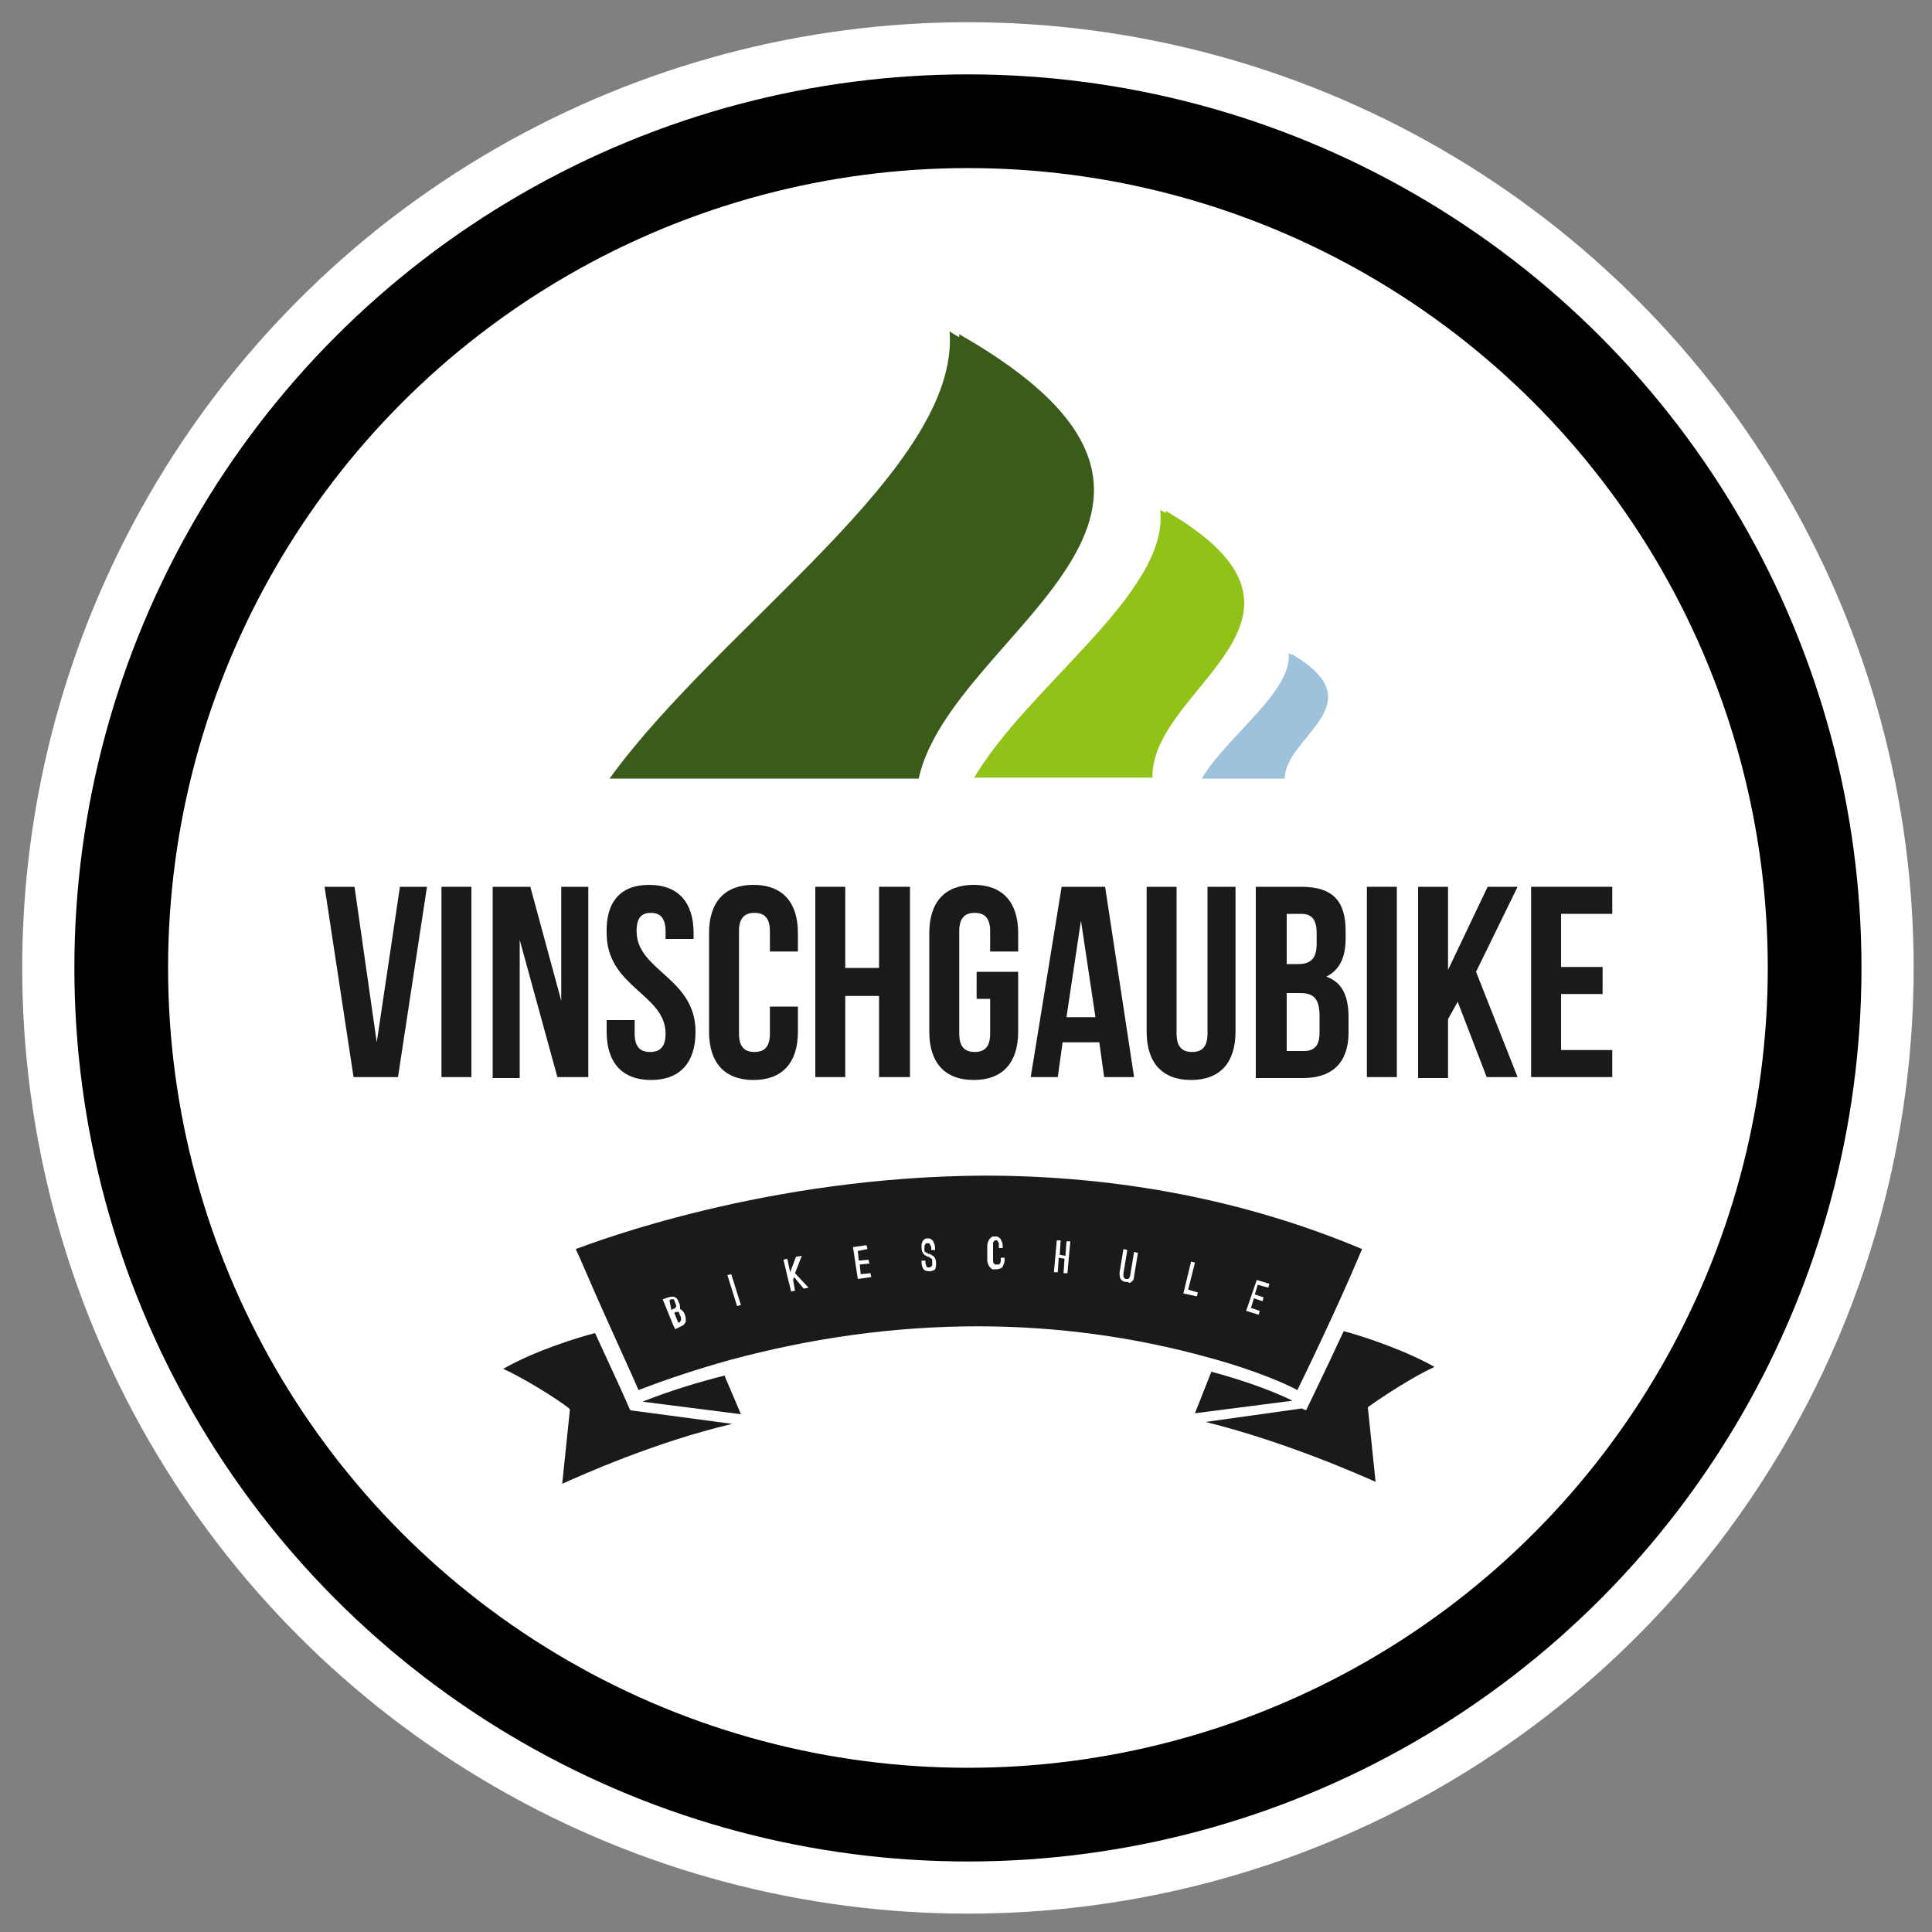
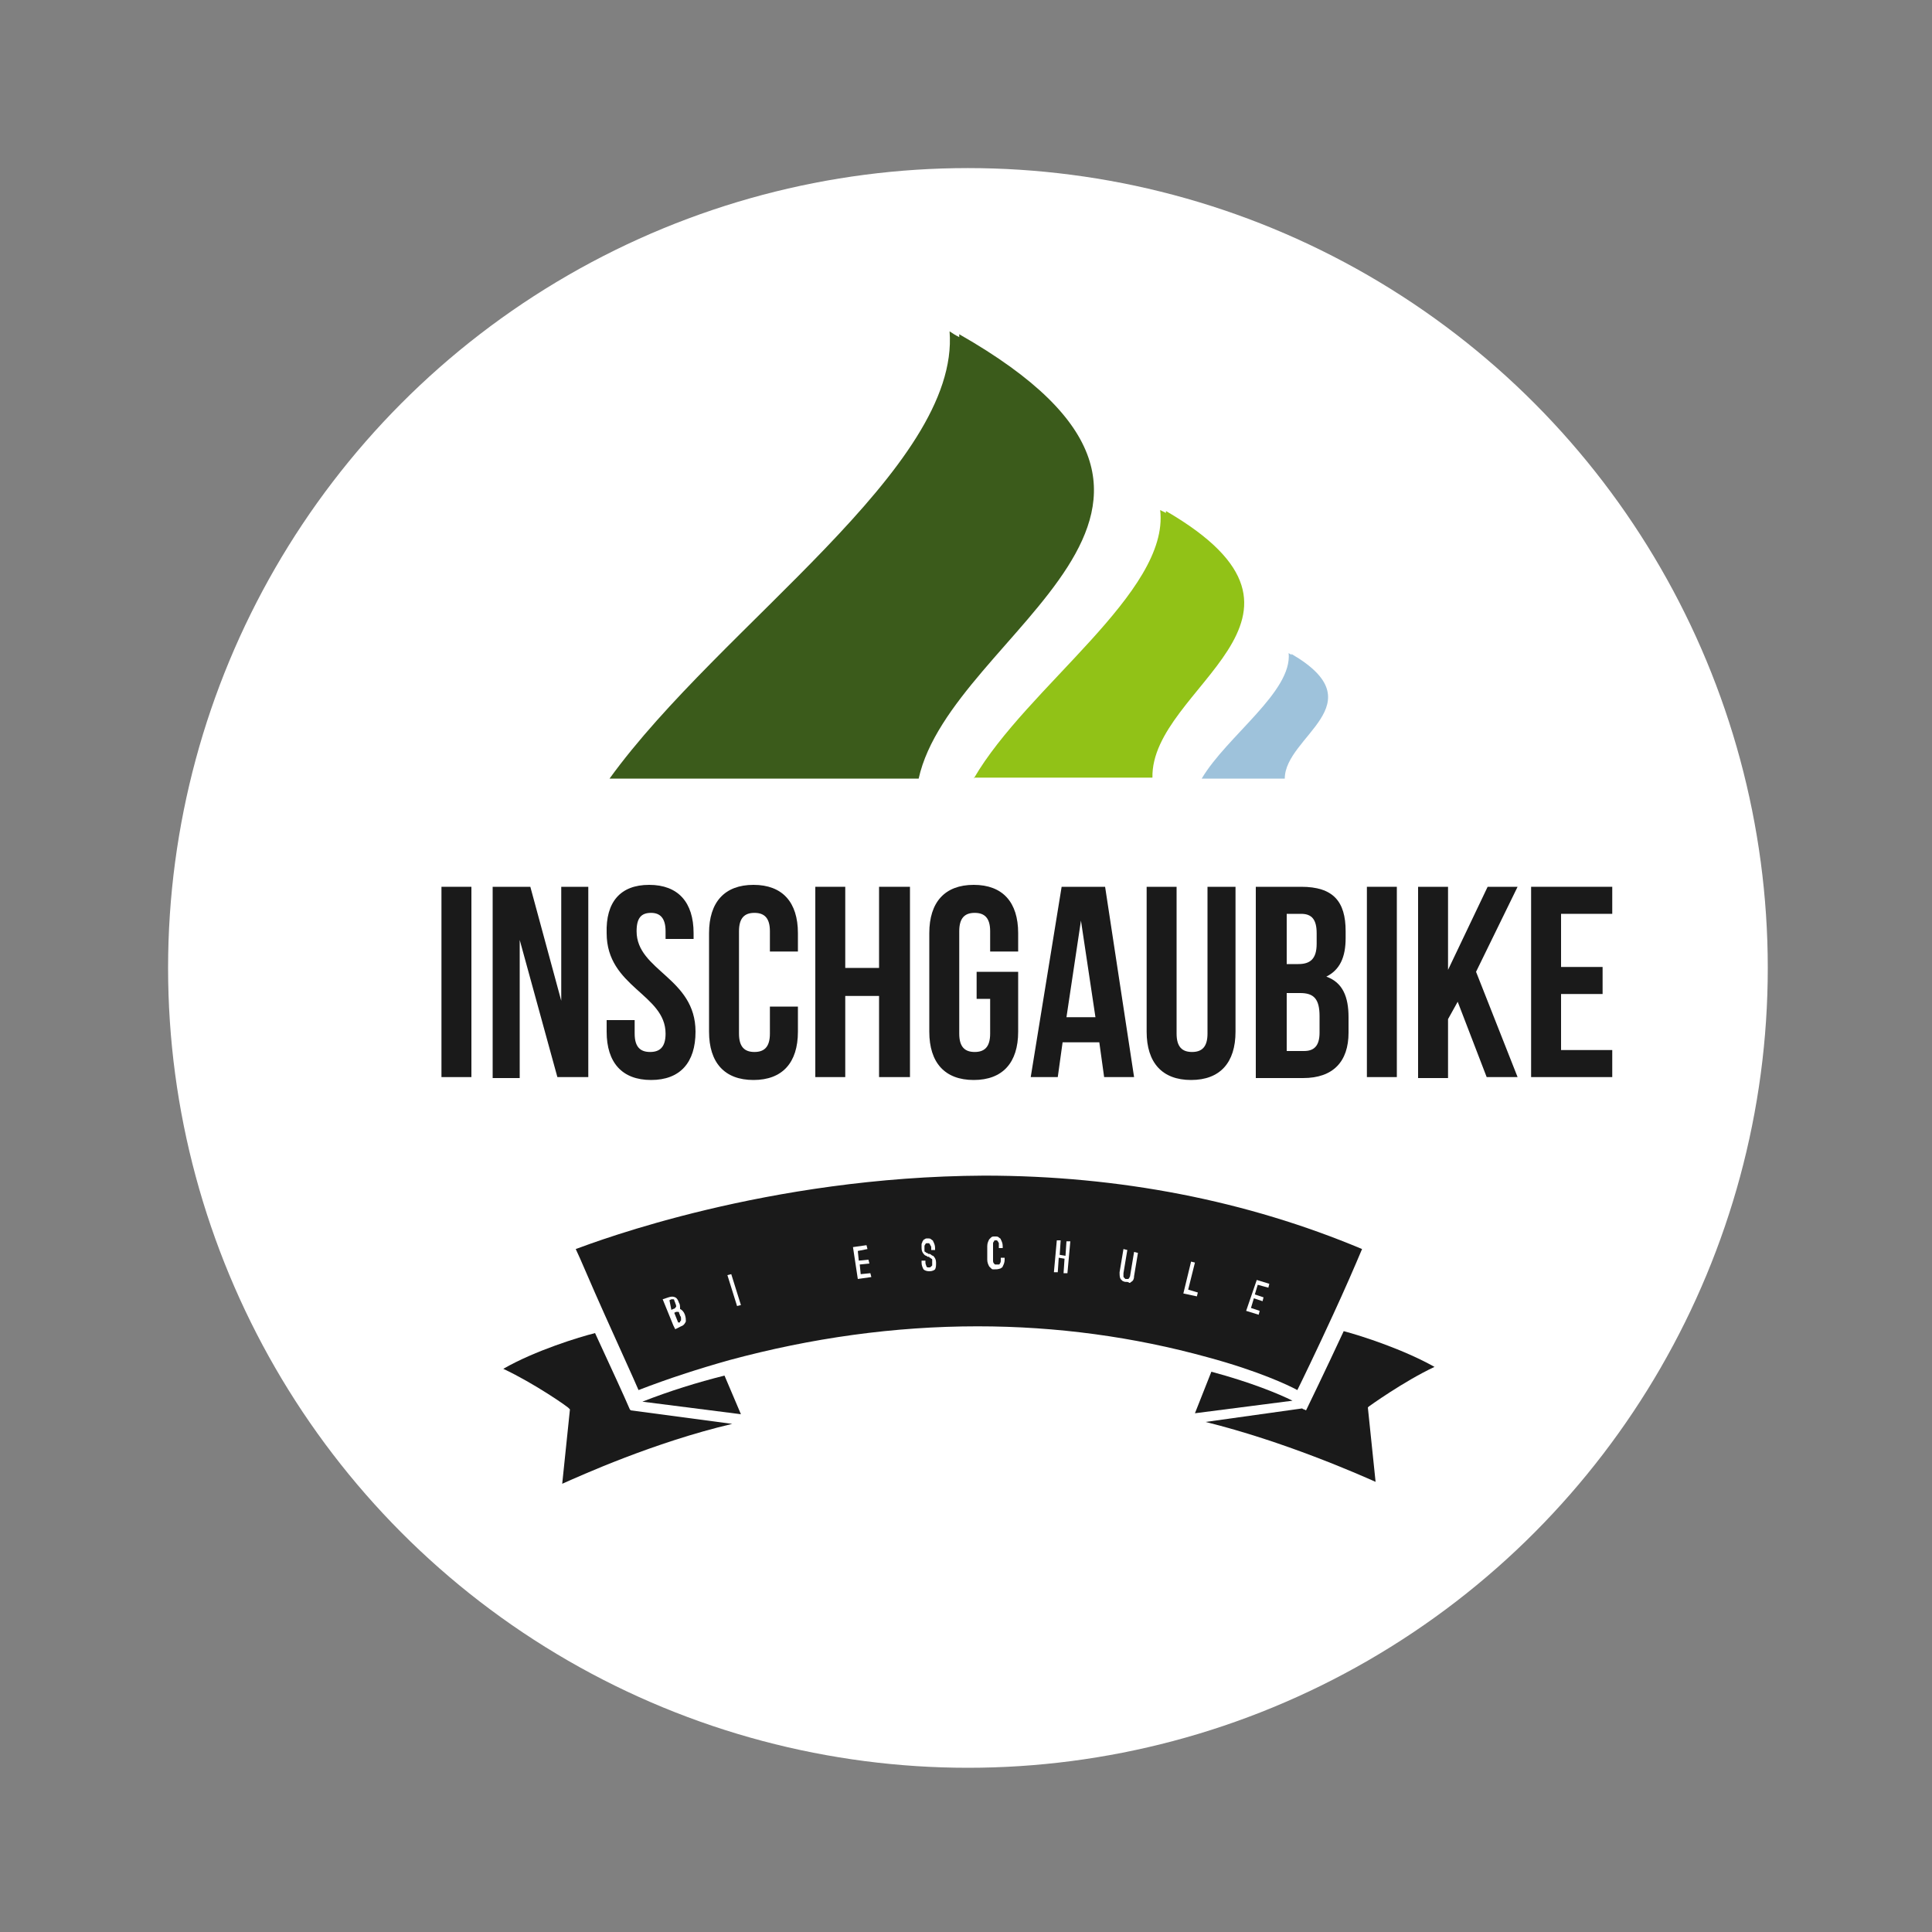
<svg xmlns="http://www.w3.org/2000/svg" version="1.0" id="Ebene_1" x="0px" y="0px" viewBox="0 0 200 200" style="enable-background:new 0 0 200 200;" xml:space="preserve">
  <rect x="0" y="0" width="200" height="200" fill="#808080" stroke="none" />
  <style type="text/css">
	.st0{fill:#FFFFFF;}
	.st1{fill:#3B5B1B;}
	.st2{fill:#91C217;}
	.st3{fill:#9EC2DB;}
	.st4{fill:#1A1A1A;}
</style>
-   <circle id="XMLID_2_" class="st0" cx="100.2" cy="100.2" r="97.9" />
-   <circle id="XMLID_3_" cx="100.2" cy="100.2" r="92.5" />
  <circle id="XMLID_4_" class="st0" cx="100.2" cy="100.2" r="82.8" />
  <g id="XMLID_37_">
    <path id="XMLID_106_" class="st1" d="M63.1,80.6c11.5-15.9,36.3-32.2,35.2-46.3c0.3,0.2,0.6,0.4,1,0.6c0-0.1,0-0.2,0-0.3   c32.1,18.3-0.8,30.6-4.2,46H63.1z" />
    <path id="XMLID_105_" class="st2" d="M100.8,80.6c5.5-9.5,20.3-19.3,19.3-27.8c0.2,0.1,0.4,0.2,0.6,0.3c0-0.1,0-0.1,0-0.2   c19.1,11.1-1.6,18.2-1.4,27.6H100.8z" />
    <path id="XMLID_104_" class="st3" d="M124.4,80.6c2.6-4.4,9.4-9,9-13c0.1,0.1,0.2,0.1,0.3,0.2c0,0,0-0.1,0-0.1   c8.9,5.2-0.7,8.5-0.7,12.9H124.4z" />
  </g>
  <g id="XMLID_36_">
    <g id="XMLID_91_">
      <g id="XMLID_113_">
        <path id="XMLID_118_" class="st4" d="M52.1,141.7c3.2,1.5,6.8,4,6.8,4.1l0.1,0.1l-0.8,7.7c1.8-0.8,9.5-4.3,17.6-6.2L65.3,146     l-0.1-0.1c-0.6-1.4-1.8-4-3.6-7.9C60,138.4,55.4,139.8,52.1,141.7z" />
        <path id="XMLID_117_" class="st4" d="M66.5,145.1l10.2,1.3l-1.7-4C72.2,143.1,69.3,144,66.5,145.1z" />
        <path id="XMLID_116_" class="st4" d="M124.8,147.2c8.1,2,15.8,5.4,17.6,6.2l-0.8-7.7l0.1-0.1c0,0,3.6-2.6,6.8-4.1     c-3.2-1.8-7.5-3.2-9.4-3.7c-2,4.3-3.8,8-3.8,8l-0.1,0.2l-0.2-0.1c0,0-0.1,0-0.2-0.1L124.8,147.2z" />
        <path id="XMLID_115_" class="st4" d="M125.4,142l-1.7,4.3l10.1-1.3C132.4,144.3,129.5,143.1,125.4,142z" />
        <path id="XMLID_114_" class="st4" d="M59.6,129.3c0.4,0.8,1.6,3.7,3,6.8c1.7,3.8,2.9,6.4,3.5,7.8c3.1-1.2,6.2-2.2,9.4-3.1     c8.5-2.3,17.1-3.5,25.7-3.5c8.2,0,16.2,1.1,23.8,3.2c5.2,1.4,8.4,2.9,9.3,3.4c0,0,0,0,0,0c0.4-0.8,2-4.1,3.7-7.8     c1.2-2.6,2.2-4.9,3-6.8c-11.9-5-25.1-7.6-39.1-7.6C79.4,121.8,61.8,128.5,59.6,129.3z" />
      </g>
    </g>
    <g id="XMLID_35_">
      <g id="XMLID_239_">
        <path id="XMLID_258_" class="st0" d="M70.4,135.5C70.4,135.5,70.4,135.5,70.4,135.5c0.2,0.1,0.4,0.3,0.5,0.6     c0.1,0.3,0.1,0.5,0.1,0.7c-0.1,0.2-0.2,0.4-0.5,0.5l-0.2,0.1l-0.4,0.2l-0.2-0.4l-1.1-2.7l0.6-0.2c0.3-0.1,0.5-0.1,0.7,0     c0.2,0.1,0.3,0.3,0.4,0.6C70.4,135,70.4,135.3,70.4,135.5C70.4,135.5,70.4,135.5,70.4,135.5z M69.5,135.6l0.2-0.1     c0.1,0,0.2-0.1,0.2-0.1c0,0,0-0.1,0.1-0.1c0-0.1,0-0.2-0.1-0.4c0-0.1-0.1-0.2-0.1-0.3c0-0.1-0.1-0.1-0.1-0.1c0,0-0.1,0-0.1,0     c0,0-0.1,0-0.1,0l-0.2,0.1L69.5,135.6z M70.3,136.9c0.1,0,0.1,0,0.1-0.1c0,0,0.1-0.1,0.1-0.1c0,0,0-0.1,0-0.2     c0-0.1,0-0.2-0.1-0.3c0-0.1-0.1-0.2-0.1-0.3c0-0.1-0.1-0.1-0.1-0.1c0,0-0.1,0-0.1,0c0,0-0.1,0-0.1,0l-0.2,0.1l0.4,1L70.3,136.9z" />
        <path id="XMLID_256_" class="st0" d="M76.3,135.2l-1-3.2l0.4-0.1l1,3.2L76.3,135.2z" />
-         <path id="XMLID_254_" class="st0" d="M83.2,133.4l-1-1.2l-0.1,0.3l0.2,1.1l-0.4,0.1l-0.3-1.2l0,0l0,0l-0.5-2.1l0.4-0.1l0.3,1.4     l0.6-1.6L83,130l-0.7,1.8l1.4,1.5L83.2,133.4z" />
        <path id="XMLID_252_" class="st0" d="M88.8,129.5l0.1,1l1-0.1l0.1,0.4l-1,0.1l0.1,1l1-0.1l0.1,0.4l-1.4,0.2l-0.5-3.3l1.4-0.2     l0.1,0.4L88.8,129.5z" />
        <path id="XMLID_250_" class="st0" d="M96.2,131.6c-0.3,0-0.5-0.1-0.6-0.2c-0.1-0.2-0.2-0.4-0.2-0.7l0-0.2l0.4,0l0,0.2     c0,0.2,0.1,0.3,0.1,0.4c0,0,0,0,0.1,0.1c0,0,0.1,0,0.2,0c0.1,0,0.1,0,0.2-0.1c0,0,0.1-0.1,0.1-0.1c0-0.1,0-0.1,0-0.2     c0-0.1,0-0.1,0-0.2c0-0.1,0-0.1,0-0.2c0-0.1-0.1-0.1-0.1-0.1c0,0-0.1-0.1-0.1-0.1c-0.1,0-0.1,0-0.1-0.1l-0.1,0     c-0.1,0-0.1,0-0.2-0.1c-0.1,0-0.2-0.1-0.2-0.1c-0.2-0.2-0.3-0.4-0.3-0.7c0-0.1,0-0.3,0-0.4c0-0.1,0.1-0.2,0.1-0.3     c0.1-0.1,0.1-0.2,0.2-0.2c0.1-0.1,0.2-0.1,0.3-0.1c0.2,0,0.3,0,0.4,0.1c0.1,0.1,0.2,0.1,0.2,0.2c0.1,0.2,0.2,0.4,0.2,0.7l0,0.2     l-0.4,0l0-0.2c0-0.1,0-0.2-0.1-0.3c0-0.1-0.1-0.1-0.1-0.2c0,0-0.1,0-0.1,0c0,0-0.1,0-0.1,0c-0.1,0-0.2,0-0.2,0.1     c0,0-0.1,0.1-0.1,0.2c0,0.1,0,0.1,0,0.2c0,0.1,0,0.1,0,0.1c0,0.1,0,0.1,0,0.2c0,0.1,0.1,0.1,0.1,0.1c0,0,0.1,0.1,0.1,0.1     c0.1,0,0.1,0,0.2,0.1l0.1,0c0,0,0.1,0,0.2,0.1s0.2,0.1,0.2,0.1c0.2,0.2,0.3,0.4,0.3,0.7c0,0.3,0,0.5-0.1,0.7     C96.7,131.5,96.5,131.6,96.2,131.6z" />
        <path id="XMLID_248_" class="st0" d="M103,131.4c-0.1,0-0.2,0-0.2,0c-0.1,0-0.1,0-0.2-0.1c0,0-0.1-0.1-0.1-0.1     c0,0-0.1-0.1-0.1-0.1c-0.1-0.2-0.2-0.4-0.2-0.7l0-1.4c0-0.3,0.1-0.5,0.2-0.7c0.1-0.1,0.1-0.1,0.2-0.2c0.1-0.1,0.2-0.1,0.4-0.1     c0.2,0,0.3,0,0.4,0.1c0.1,0.1,0.2,0.1,0.2,0.2c0.1,0.2,0.2,0.4,0.2,0.7l0,0.2l-0.4,0l0-0.2c0-0.1,0-0.2,0-0.3     c0-0.1-0.1-0.1-0.1-0.2c0,0-0.1-0.1-0.1-0.1c0,0-0.1,0-0.1,0c0,0-0.1,0-0.1,0c0,0-0.1,0-0.1,0.1c0,0-0.1,0.1-0.1,0.2     c0,0.1,0,0.2,0,0.3l0,1.4c0,0.2,0,0.3,0.1,0.4c0,0,0,0,0.1,0.1c0,0,0.1,0,0.2,0c0.1,0,0.1,0,0.2,0c0,0,0.1,0,0.1-0.1     c0.1-0.1,0.1-0.2,0.1-0.4l0-0.2l0.4,0l0,0.2c0,0.3-0.1,0.5-0.2,0.7c0,0.1-0.1,0.1-0.2,0.2C103.3,131.4,103.2,131.4,103,131.4z" />
        <path id="XMLID_246_" class="st0" d="M110.8,128.5l-0.3,3.3l-0.4,0l0.1-1.5l-0.6-0.1l-0.1,1.5l-0.4,0l0.3-3.3l0.4,0l-0.1,1.5     l0.6,0.1l0.1-1.5L110.8,128.5z" />
        <path id="XMLID_244_" class="st0" d="M116.5,132.7c-0.1,0-0.3-0.1-0.3-0.1c-0.1-0.1-0.1-0.1-0.2-0.2c-0.1-0.2-0.1-0.4-0.1-0.7     l0.4-2.4l0.4,0.1l-0.4,2.4c0,0.1,0,0.2,0,0.3c0,0.1,0,0.1,0.1,0.2c0,0,0.1,0.1,0.1,0.1c0,0,0.1,0,0.1,0c0,0,0.1,0,0.1,0     c0,0,0.1,0,0.1,0c0,0,0.1-0.1,0.1-0.1c0-0.1,0.1-0.1,0.1-0.3l0.4-2.4l0.4,0.1l-0.4,2.4c0,0.3-0.1,0.5-0.3,0.6     c-0.1,0.1-0.1,0.1-0.2,0.1C116.8,132.7,116.7,132.7,116.5,132.7z" />
        <path id="XMLID_242_" class="st0" d="M122.5,133.9l0.8-3.3l0.4,0.1l-0.7,2.8l1,0.3l-0.1,0.4L122.5,133.9z" />
        <path id="XMLID_240_" class="st0" d="M130.2,133l-0.3,1l0.9,0.3l-0.1,0.4l-0.9-0.3l-0.3,1l0.9,0.3l-0.1,0.4l-1.3-0.4l1.1-3.2     l1.3,0.4l-0.1,0.4L130.2,133z" />
      </g>
    </g>
  </g>
  <g id="XMLID_5_">
-     <path id="XMLID_33_" class="st4" d="M39,107.9l2.4-16.1h2.8l-3,19.7h-4.6l-3-19.7h3.1L39,107.9z" />
    <path id="XMLID_31_" class="st4" d="M45.7,91.8h3.1v19.7h-3.1V91.8z" />
    <path id="XMLID_29_" class="st4" d="M53.8,97.3v14.3H51V91.8h3.9l3.2,11.8V91.8h2.8v19.7h-3.2L53.8,97.3z" />
    <path id="XMLID_27_" class="st4" d="M67.2,91.6c3,0,4.6,1.8,4.6,5v0.6h-2.9v-0.8c0-1.4-0.6-1.9-1.5-1.9c-1,0-1.5,0.5-1.5,1.9   c0,4.1,6.1,4.8,6.1,10.4c0,3.2-1.6,5-4.6,5c-3,0-4.6-1.8-4.6-5v-1.2h2.9v1.4c0,1.4,0.6,1.9,1.6,1.9c1,0,1.6-0.5,1.6-1.9   c0-4.1-6.1-4.8-6.1-10.4C62.7,93.4,64.2,91.6,67.2,91.6z" />
    <path id="XMLID_25_" class="st4" d="M82.6,104.2v2.6c0,3.2-1.6,5-4.6,5c-3,0-4.6-1.8-4.6-5V96.6c0-3.2,1.6-5,4.6-5   c3,0,4.6,1.8,4.6,5v1.9h-2.9v-2.1c0-1.4-0.6-1.9-1.6-1.9c-1,0-1.6,0.5-1.6,1.9V107c0,1.4,0.6,1.9,1.6,1.9c1,0,1.6-0.5,1.6-1.9v-2.8   H82.6z" />
    <path id="XMLID_23_" class="st4" d="M87.5,111.5h-3.1V91.8h3.1v8.4h3.5v-8.4h3.2v19.7h-3.2v-8.4h-3.5V111.5z" />
    <path id="XMLID_21_" class="st4" d="M101.1,100.6h4.3v6.2c0,3.2-1.6,5-4.6,5c-3,0-4.6-1.8-4.6-5V96.6c0-3.2,1.6-5,4.6-5   c3,0,4.6,1.8,4.6,5v1.9h-2.9v-2.1c0-1.4-0.6-1.9-1.6-1.9c-1,0-1.6,0.5-1.6,1.9V107c0,1.4,0.6,1.9,1.6,1.9c1,0,1.6-0.5,1.6-1.9v-3.6   h-1.4V100.6z" />
    <path id="XMLID_18_" class="st4" d="M117.4,111.5h-3.1l-0.5-3.6H110l-0.5,3.6h-2.8l3.2-19.7h4.5L117.4,111.5z M110.4,105.3h3   l-1.5-10L110.4,105.3z" />
    <path id="XMLID_16_" class="st4" d="M121.8,91.8V107c0,1.4,0.6,1.9,1.6,1.9c1,0,1.6-0.5,1.6-1.9V91.8h2.9v15c0,3.2-1.6,5-4.6,5   c-3,0-4.6-1.8-4.6-5v-15H121.8z" />
    <path id="XMLID_12_" class="st4" d="M139.3,96.4v0.7c0,2-0.6,3.3-2,4c1.7,0.6,2.3,2.1,2.3,4.2v1.6c0,3-1.6,4.7-4.7,4.7h-4.9V91.8   h4.7C138,91.8,139.3,93.3,139.3,96.4z M133.2,94.6v5.2h1.2c1.2,0,1.9-0.5,1.9-2.1v-1.1c0-1.4-0.5-2-1.6-2H133.2z M133.2,102.7v6.1   h1.8c1,0,1.6-0.5,1.6-1.9v-1.7c0-1.8-0.6-2.4-2-2.4H133.2z" />
    <path id="XMLID_10_" class="st4" d="M141.5,91.8h3.1v19.7h-3.1V91.8z" />
    <path id="XMLID_8_" class="st4" d="M150.9,103.7l-1,1.8v6.1h-3.1V91.8h3.1v8.6l4.1-8.6h3.1l-4.3,8.8l4.3,10.9h-3.2L150.9,103.7z" />
    <path id="XMLID_6_" class="st4" d="M161.6,100.1h4.3v2.8h-4.3v5.8h5.3v2.8h-8.4V91.8h8.4v2.8h-5.3V100.1z" />
  </g>
</svg>